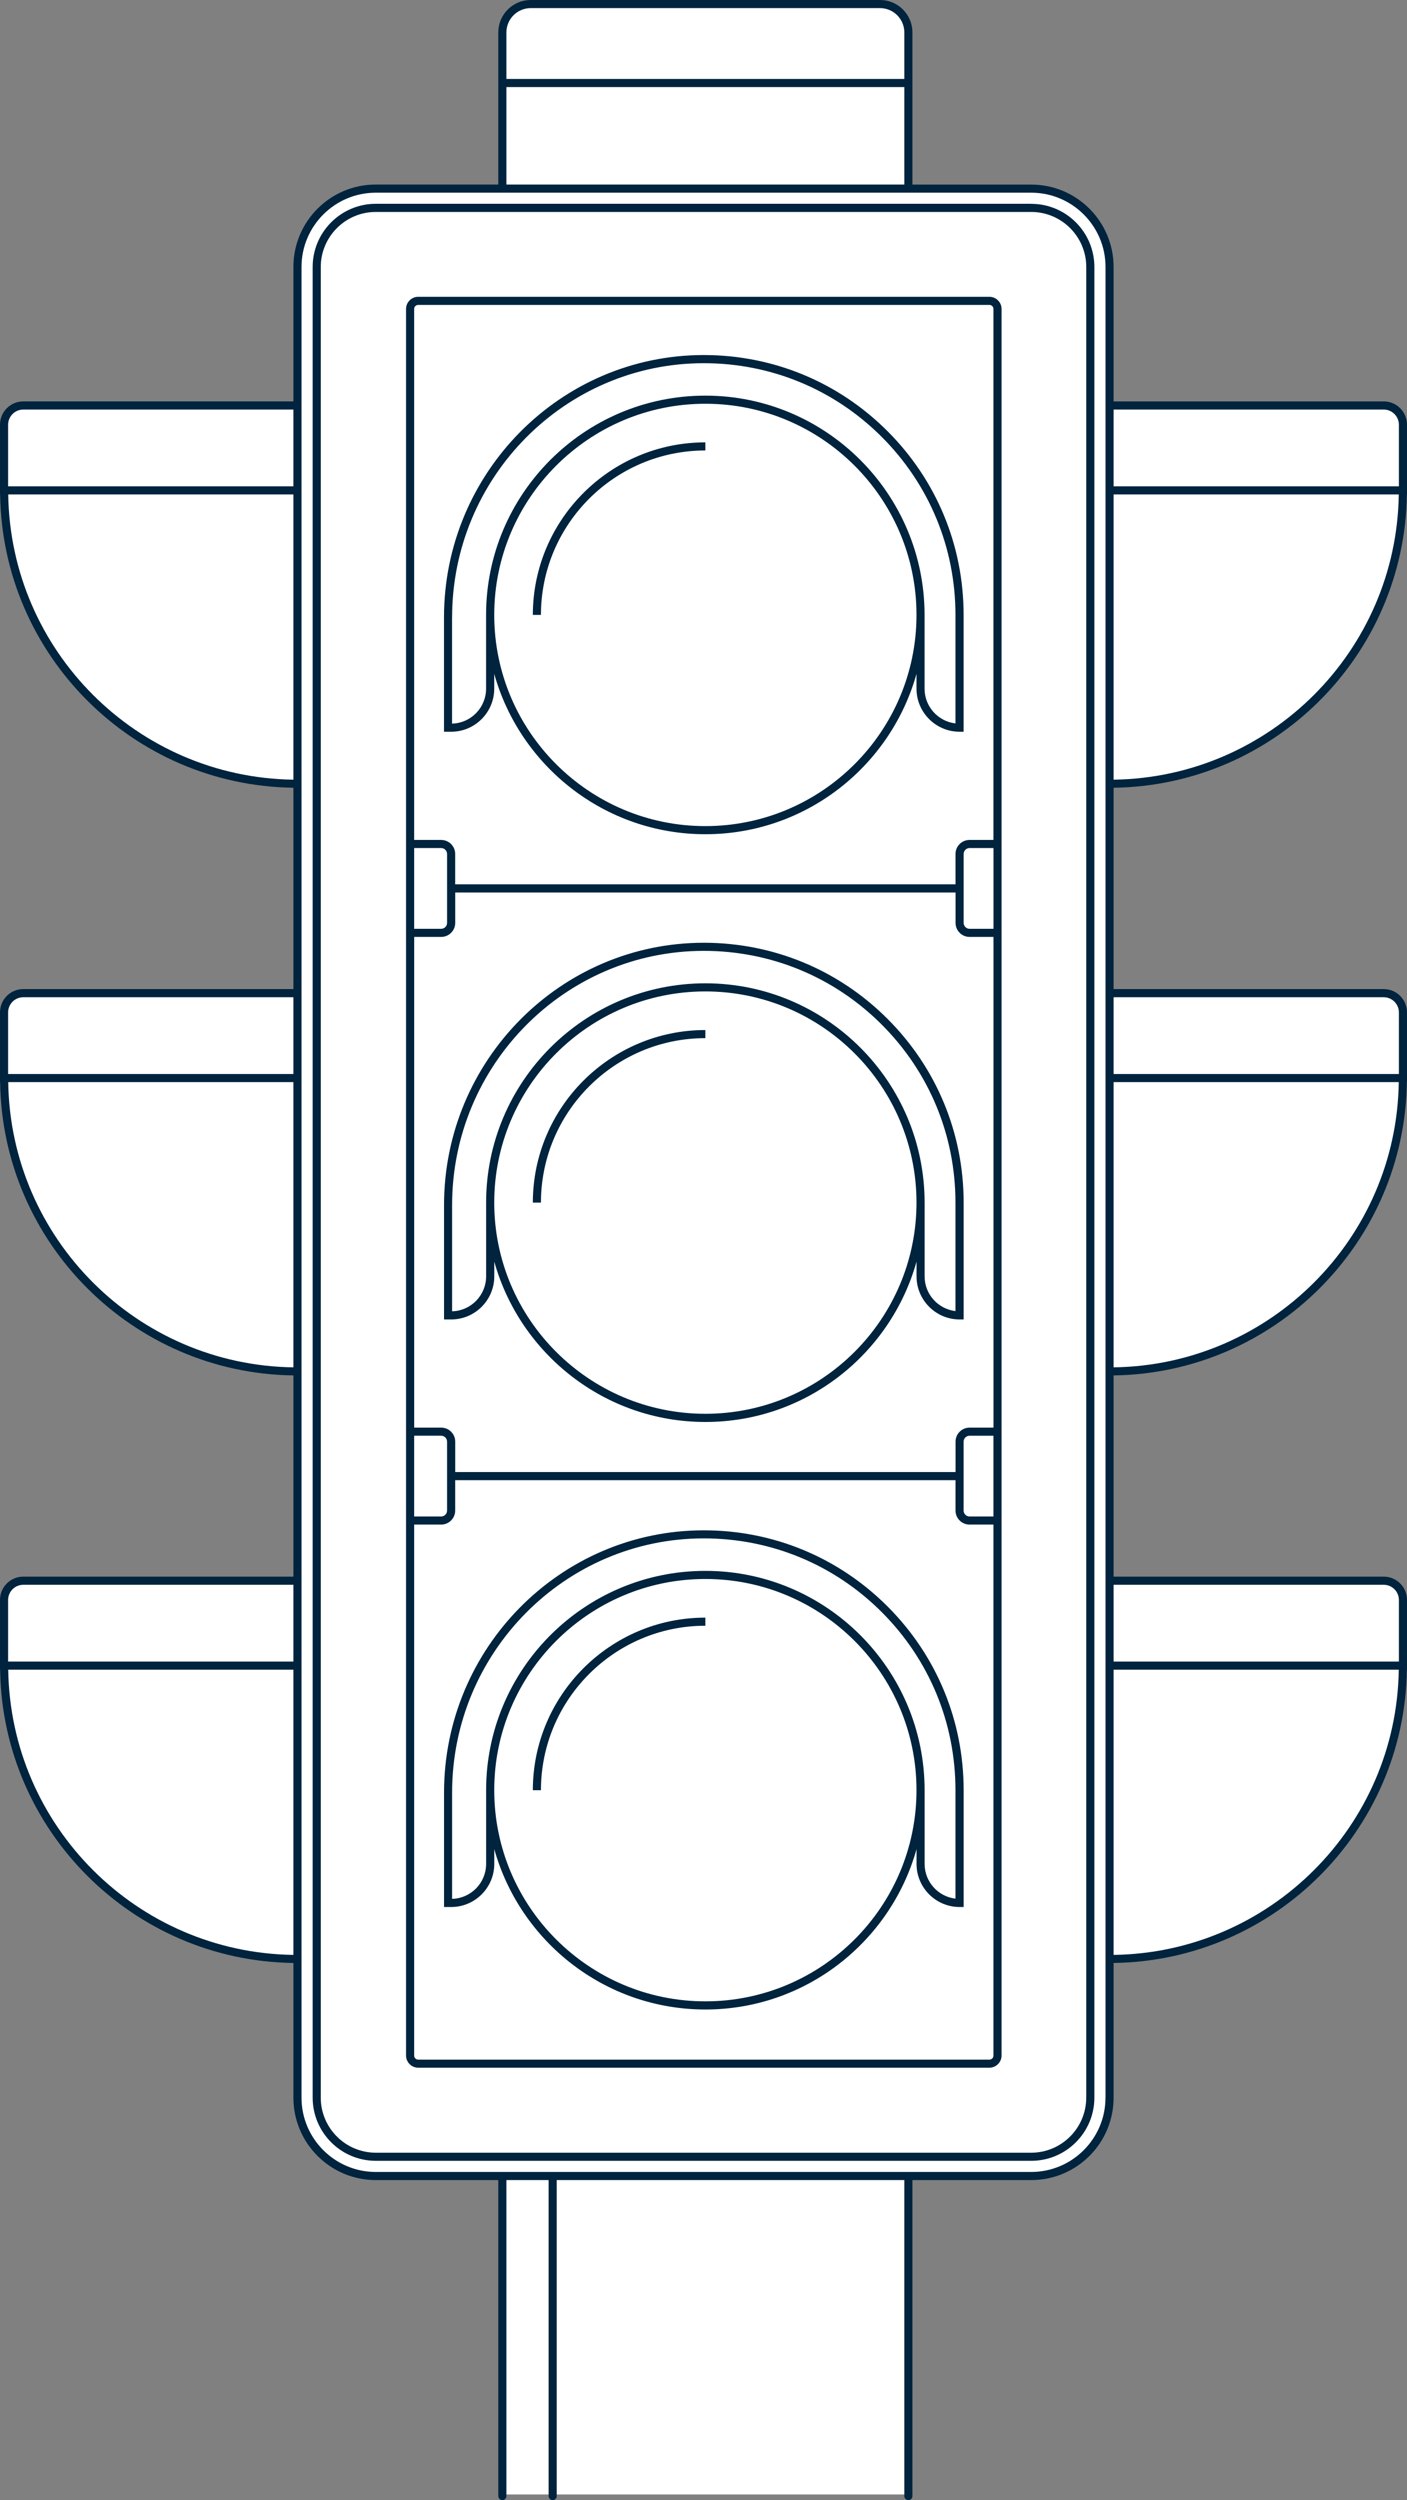
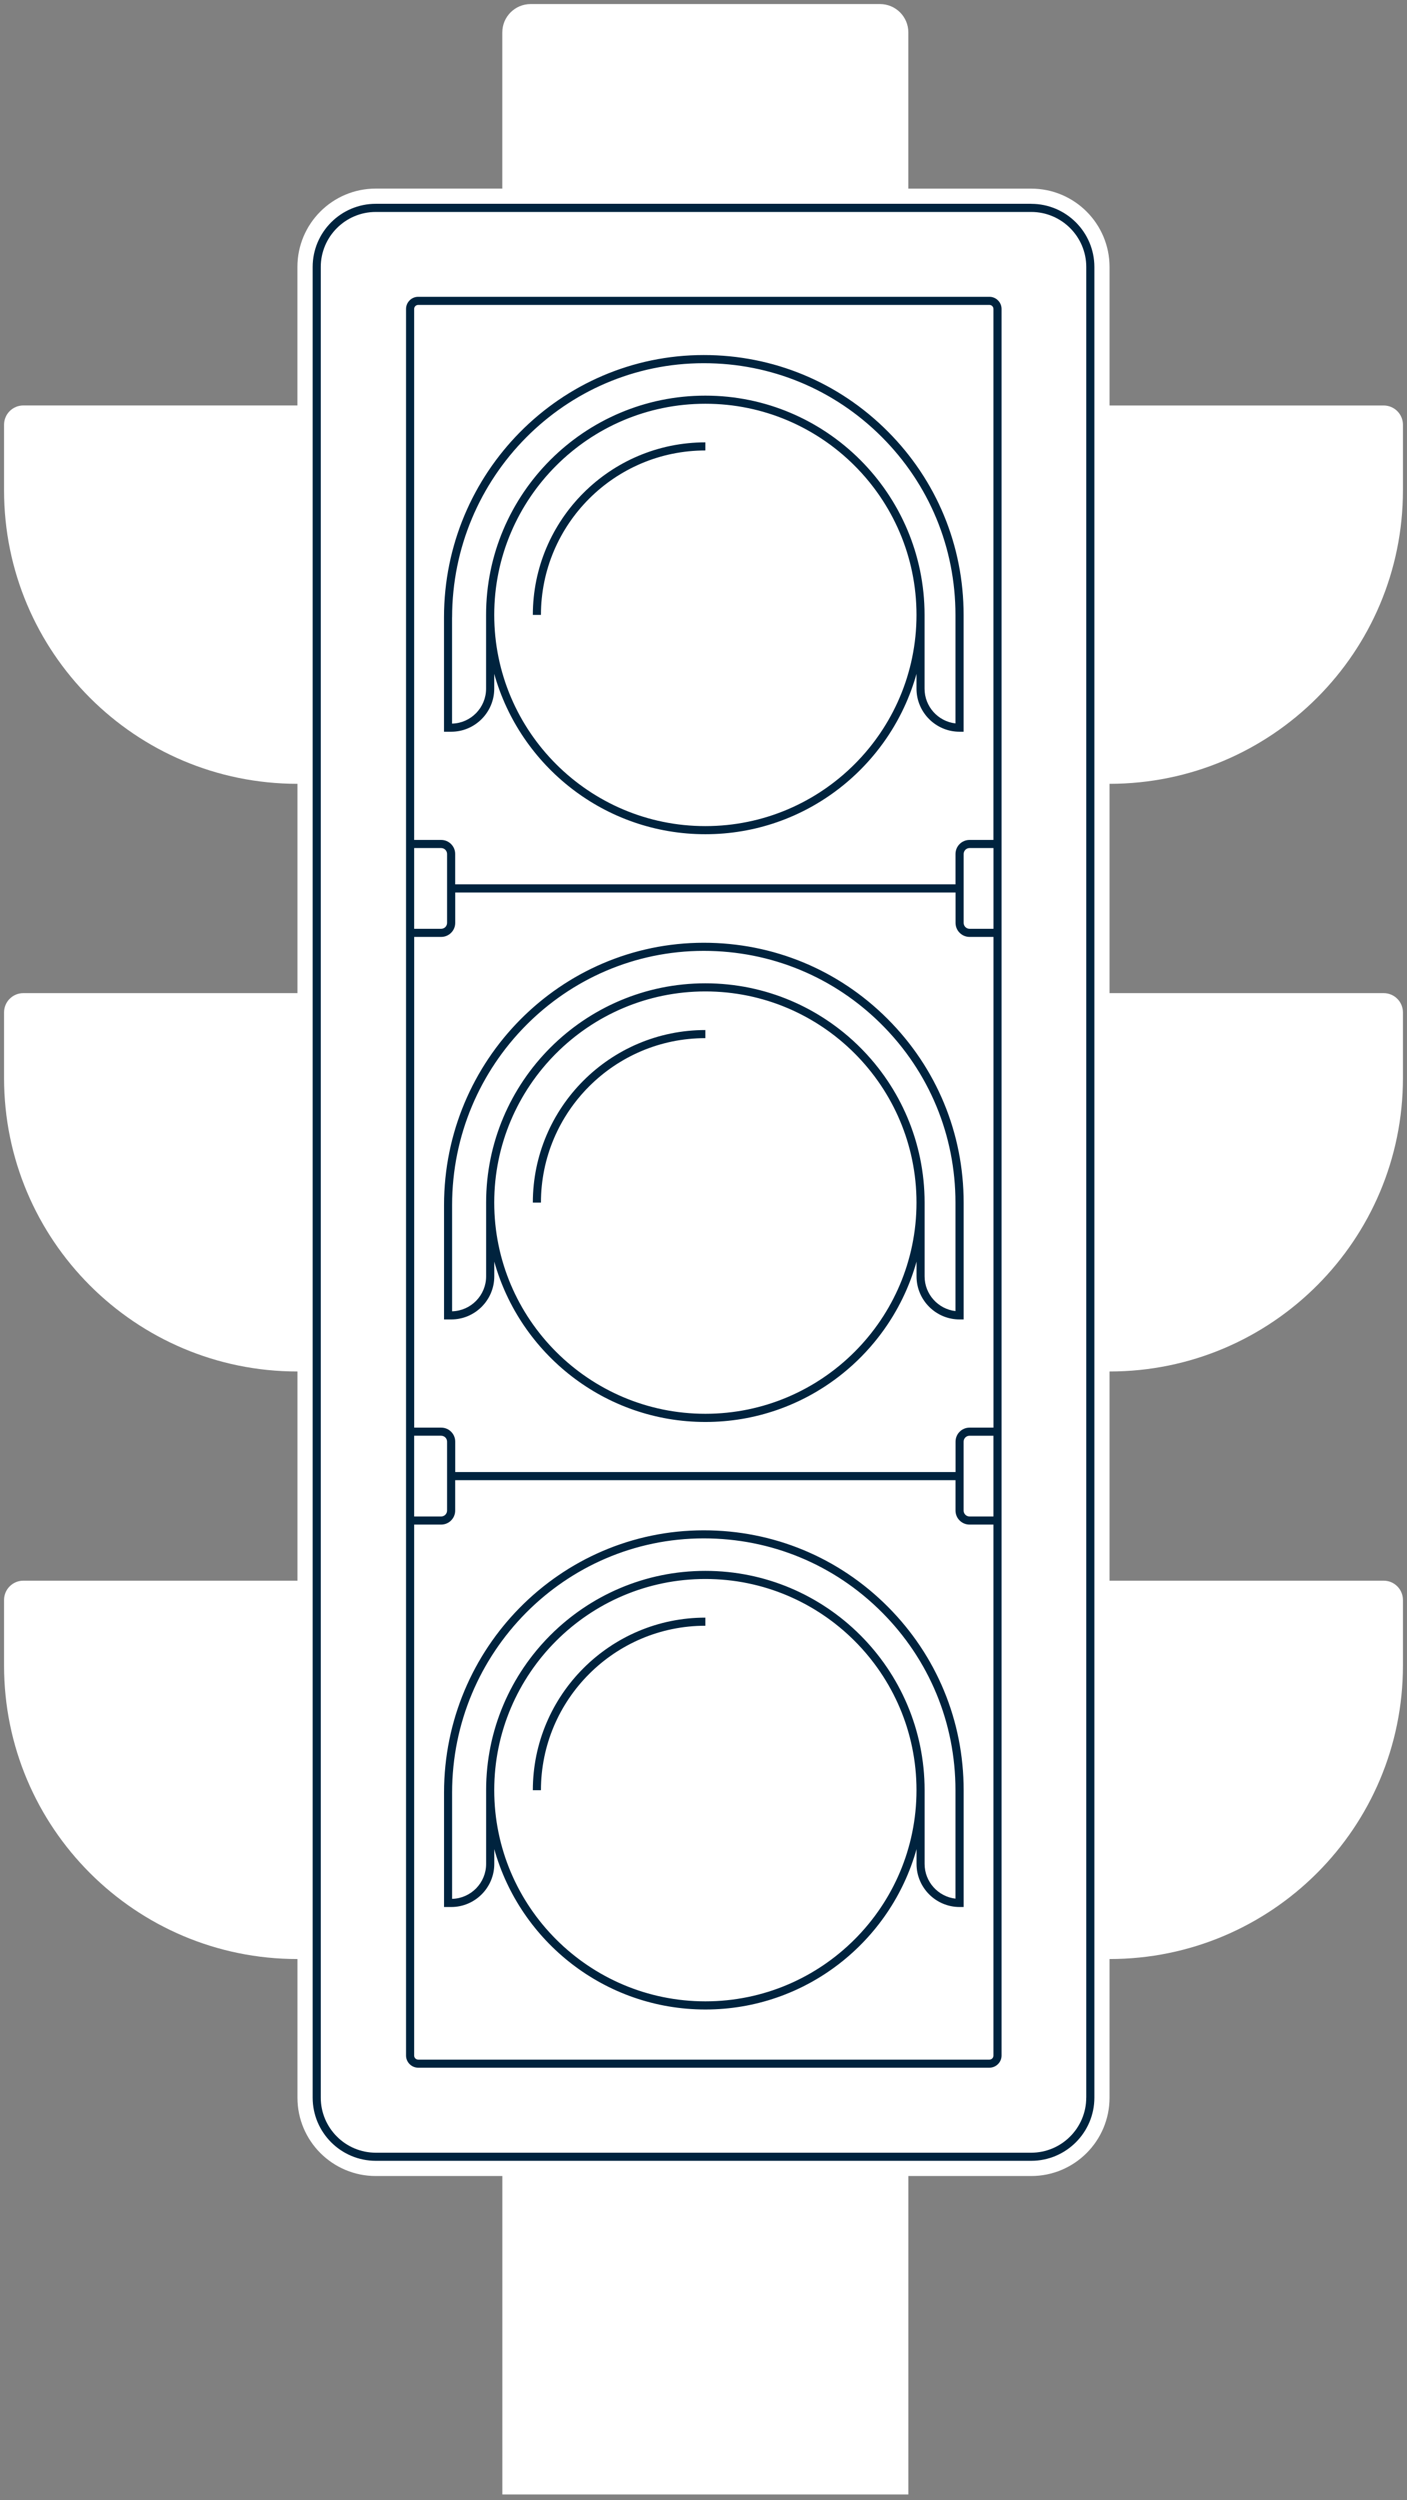
<svg xmlns="http://www.w3.org/2000/svg" id="Layer_2" data-name="Layer 2" viewBox="0 0 347 616.44">
  <rect x="0" y="0" width="347" height="616.44" fill="#808080" stroke="none" />
  <defs>
    <style>
      .cls-1 {
        fill: #00233e;
      }

      .cls-1, .cls-2 {
        stroke-width: 0px;
      }

      .cls-2 {
        fill: #fff;
      }
    </style>
  </defs>
  <g id="Layer_1-2" data-name="Layer 1">
    <path class="cls-2" d="M346,120.91v-16.18c0-2.62-2.13-4.75-4.75-4.75h-67.61v-34.15c0-10.67-8.65-19.32-19.32-19.32h-30.36l.06-.03V8c0-3.87-3.13-7-7-7h-86.14c-3.87,0-7,3.13-7,7v38.47l.04.03h-31.25c-10.67,0-19.32,8.65-19.32,19.32v34.15H5.75c-2.62,0-4.75,2.13-4.75,4.75v16.18c0,39.96,32.4,72.36,72.36,72.36v51.61H5.75c-2.62,0-4.75,2.13-4.75,4.75v16.18c0,39.96,32.4,72.36,72.36,72.36v51.58H5.75c-2.62,0-4.75,2.13-4.75,4.75v16.18c0,39.96,32.4,72.36,72.36,72.36v34.18c0,10.67,8.65,19.32,19.32,19.32h31.21v78.52h100.14v-78.52h30.29c10.67,0,19.32-8.65,19.32-19.32v-34.18c39.96,0,72.36-32.4,72.36-72.36v-16.18c0-2.62-2.13-4.75-4.75-4.75h-67.61v-51.58c39.96,0,72.36-32.4,72.36-72.36v-16.18c0-2.62-2.13-4.75-4.75-4.75h-67.61v-51.61c39.96,0,72.36-32.4,72.36-72.36Z" />
    <g>
      <path class="cls-1" d="M254.32,50.25H92.68c-8.59,0-15.57,6.99-15.57,15.57v451.39c0,8.59,6.98,15.57,15.57,15.57h161.65c8.59,0,15.57-6.99,15.57-15.57V65.83c0-8.59-6.98-15.57-15.57-15.57ZM267.89,517.21c0,7.48-6.09,13.57-13.57,13.57H92.68c-7.48,0-13.57-6.09-13.57-13.57V65.83c0-7.48,6.09-13.57,13.57-13.57h161.65c7.48,0,13.57,6.09,13.57,13.57v451.39Z" />
-       <path class="cls-1" d="M341.25,98.98h-66.61v-33.15c0-11.22-9.1-20.32-20.32-20.32h-29.29V8c0-4.42-3.58-8-8-8h-86.14c-4.42,0-8,3.58-8,8v37.5h-30.21c-11.22,0-20.32,9.1-20.32,20.32v33.15H5.75c-3.18,0-5.75,2.57-5.75,5.75v17.18h.03c.53,39.65,32.68,71.8,72.33,72.33v49.64H5.75c-3.18,0-5.75,2.57-5.75,5.75v17.18h.03c.53,39.65,32.68,71.8,72.33,72.33v49.61H5.75c-3.18,0-5.75,2.57-5.75,5.75v17.18h.03c.53,39.65,32.68,71.8,72.33,72.33v33.21c0,11.22,9.1,20.32,20.32,20.32h30.21v77.91c0,.55.45,1,1,1h0c.55,0,1-.45,1-1v-77.91h10.41v77.91c0,.55.45,1,1,1h0c.55,0,1-.45,1-1v-77.91h85.73v77.91c0,.55.45,1,1,1h0c.55,0,1-.45,1-1v-77.91h29.29c11.22,0,20.32-9.1,20.32-20.32v-33.21c39.65-.53,71.8-32.68,72.33-72.33h.03v-17.18c0-3.18-2.57-5.75-5.75-5.75h-66.61v-49.61c39.65-.53,71.8-32.68,72.33-72.33h.03v-17.18c0-3.18-2.57-5.75-5.75-5.75h-66.61v-49.64c39.65-.53,71.8-32.68,72.33-72.33h.03v-17.18c0-3.18-2.57-5.75-5.75-5.75ZM341.25,100.98c2.07,0,3.75,1.68,3.75,3.75v15.18h-70.36v-18.93h66.61ZM130.89,2h86.14c3.31,0,6,2.69,6,6v11.47h-98.14v-11.47c0-3.31,2.69-6,6-6ZM124.89,21.47h98.14v24.03h-98.14v-24.03ZM2,104.73c0-2.07,1.68-3.75,3.75-3.75h66.61v18.93H2v-15.18ZM2.03,121.91h70.33v70.33c-38.55-.53-69.8-31.78-70.33-70.33ZM2,249.63c0-2.07,1.68-3.75,3.75-3.75h66.61v18.93H2v-15.18ZM2.03,266.81h70.33v70.33c-38.55-.53-69.8-31.78-70.33-70.33ZM2,394.5c0-2.07,1.68-3.75,3.75-3.75h66.61v18.93H2v-15.18ZM2.03,411.68h70.33v70.33c-38.55-.53-69.8-31.78-70.33-70.33ZM272.64,517.21c0,10.1-8.22,18.32-18.32,18.32H92.68c-10.1,0-18.32-8.22-18.32-18.32V65.83c0-10.1,8.22-18.32,18.32-18.32h161.65c10.1,0,18.32,8.22,18.32,18.32v451.39ZM274.64,482.01v-70.33h70.33c-.53,38.55-31.78,69.8-70.33,70.33ZM341.25,390.75c2.07,0,3.75,1.68,3.75,3.75v15.18h-70.36v-18.93h66.61ZM274.64,337.14v-70.33h70.33c-.53,38.55-31.78,69.8-70.33,70.33ZM341.25,245.88c2.07,0,3.75,1.68,3.75,3.75v15.18h-70.36v-18.93h66.61ZM274.64,192.24v-70.33h70.33c-.53,38.55-31.78,69.8-70.33,70.33Z" />
      <path class="cls-1" d="M121.89,169.8v-3.65c6.37,22.78,27.29,39.54,52.07,39.54s45.7-16.76,52.07-39.54v3.65c0,5.86,4.77,10.62,10.62,10.62h1v-28.8c0-17.12-6.67-33.22-18.78-45.32-12.1-12.1-28.19-18.76-45.3-18.76h-.03c-35.31.02-64.04,29.03-64.04,64.68v28.2h1.77c5.86,0,10.62-4.77,10.62-10.62ZM173.96,203.69c-28.71,0-52.07-23.36-52.07-52.07s23.36-52.07,52.07-52.07,52.07,23.36,52.07,52.07-23.36,52.07-52.07,52.07ZM111.5,152.23c0-34.54,27.83-62.66,62.04-62.68h.03c16.58,0,32.16,6.45,43.88,18.17,11.73,11.73,18.19,27.32,18.19,43.91v26.74c-4.29-.5-7.62-4.15-7.62-8.57v-18.18c0-29.81-24.25-54.07-54.07-54.07s-54.07,24.25-54.07,54.07v18.18c0,4.68-3.74,8.5-8.39,8.62v-26.2Z" />
      <path class="cls-1" d="M131.41,151.62h2c0-22.36,18.19-40.55,40.55-40.55v-2c-23.46,0-42.55,19.09-42.55,42.55Z" />
      <path class="cls-1" d="M173.58,232.45h-.03c-35.31.02-64.04,29.03-64.04,64.68v28.2h1.77c5.86,0,10.62-4.77,10.62-10.62v-3.64c6.37,22.78,27.29,39.54,52.07,39.54s45.7-16.76,52.07-39.54v3.64c0,5.86,4.77,10.62,10.62,10.62h1v-28.8c0-17.12-6.67-33.22-18.78-45.32-12.1-12.1-28.19-18.76-45.3-18.76ZM173.96,348.59c-28.71,0-52.07-23.36-52.07-52.07s23.36-52.07,52.07-52.07,52.07,23.36,52.07,52.07-23.36,52.07-52.07,52.07ZM235.65,323.27c-4.29-.5-7.62-4.15-7.62-8.57v-18.18c0-29.81-24.25-54.07-54.07-54.07s-54.07,24.25-54.07,54.07v18.18c0,4.68-3.74,8.5-8.39,8.62v-26.19c0-34.54,27.83-62.66,62.04-62.68h.03c16.58,0,32.16,6.45,43.88,18.17,11.73,11.73,18.19,27.32,18.19,43.91v26.74Z" />
      <path class="cls-1" d="M131.41,296.52h2c0-22.36,18.19-40.55,40.55-40.55v-2c-23.46,0-42.55,19.09-42.55,42.55Z" />
      <path class="cls-1" d="M173.58,377.32h-.03c-35.31.02-64.04,29.03-64.04,64.68v28.2h1.77c5.86,0,10.62-4.77,10.62-10.62v-3.65c6.37,22.78,27.29,39.54,52.07,39.54s45.7-16.76,52.07-39.54v3.65c0,5.86,4.77,10.62,10.62,10.62h1v-28.8c0-17.12-6.67-33.22-18.78-45.32-12.1-12.1-28.19-18.76-45.3-18.76ZM173.96,493.46c-28.71,0-52.07-23.36-52.07-52.07s23.36-52.07,52.07-52.07,52.07,23.36,52.07,52.07-23.36,52.07-52.07,52.07ZM235.65,468.14c-4.29-.5-7.62-4.15-7.62-8.57v-18.18c0-29.81-24.25-54.07-54.07-54.07s-54.07,24.25-54.07,54.07v18.18c0,4.68-3.74,8.5-8.39,8.62v-26.2c0-34.54,27.83-62.66,62.04-62.68h.03c16.58,0,32.16,6.45,43.88,18.17,11.73,11.73,18.19,27.32,18.19,43.91v26.74Z" />
      <path class="cls-1" d="M131.41,441.4h2c0-22.36,18.19-40.55,40.55-40.55v-2c-23.46,0-42.55,19.09-42.55,42.55Z" />
      <path class="cls-1" d="M244.01,73.18H103.14c-1.65,0-3,1.35-3,3v430.64c0,1.65,1.35,3,3,3h140.87c1.65,0,3-1.35,3-3V76.18c0-1.65-1.35-3-3-3ZM103.14,75.18h140.87c.55,0,1,.45,1,1v130.92h-5.9c-1.91,0-3.46,1.55-3.46,3.46v7.49h-123.39v-7.49c0-1.91-1.55-3.46-3.46-3.46h-6.66V76.18c0-.55.45-1,1-1ZM239.12,352c-1.91,0-3.46,1.55-3.46,3.46v7.49h-123.39v-7.49c0-1.91-1.55-3.46-3.46-3.46h-6.66v-120.99h6.66c1.91,0,3.46-1.55,3.46-3.46v-7.49h123.39v7.49c0,1.91,1.55,3.46,3.46,3.46h5.9v120.99h-5.9ZM245.01,354v19.91h-5.9c-.81,0-1.46-.66-1.46-1.46v-16.99c0-.81.66-1.46,1.46-1.46h5.9ZM110.26,355.46v16.99c0,.81-.66,1.46-1.46,1.46h-6.66v-19.91h6.66c.81,0,1.46.66,1.46,1.46ZM102.14,229.01v-19.91h6.66c.81,0,1.46.66,1.46,1.46v16.99c0,.81-.66,1.46-1.46,1.46h-6.66ZM239.12,229.01c-.81,0-1.46-.66-1.46-1.46v-16.99c0-.81.66-1.46,1.46-1.46h5.9v19.91h-5.9ZM244.01,507.83H103.14c-.55,0-1-.45-1-1v-130.92h6.66c1.91,0,3.46-1.55,3.46-3.46v-7.49h123.39v7.49c0,1.91,1.55,3.46,3.46,3.46h5.9v130.92c0,.55-.45,1-1,1Z" />
    </g>
  </g>
</svg>